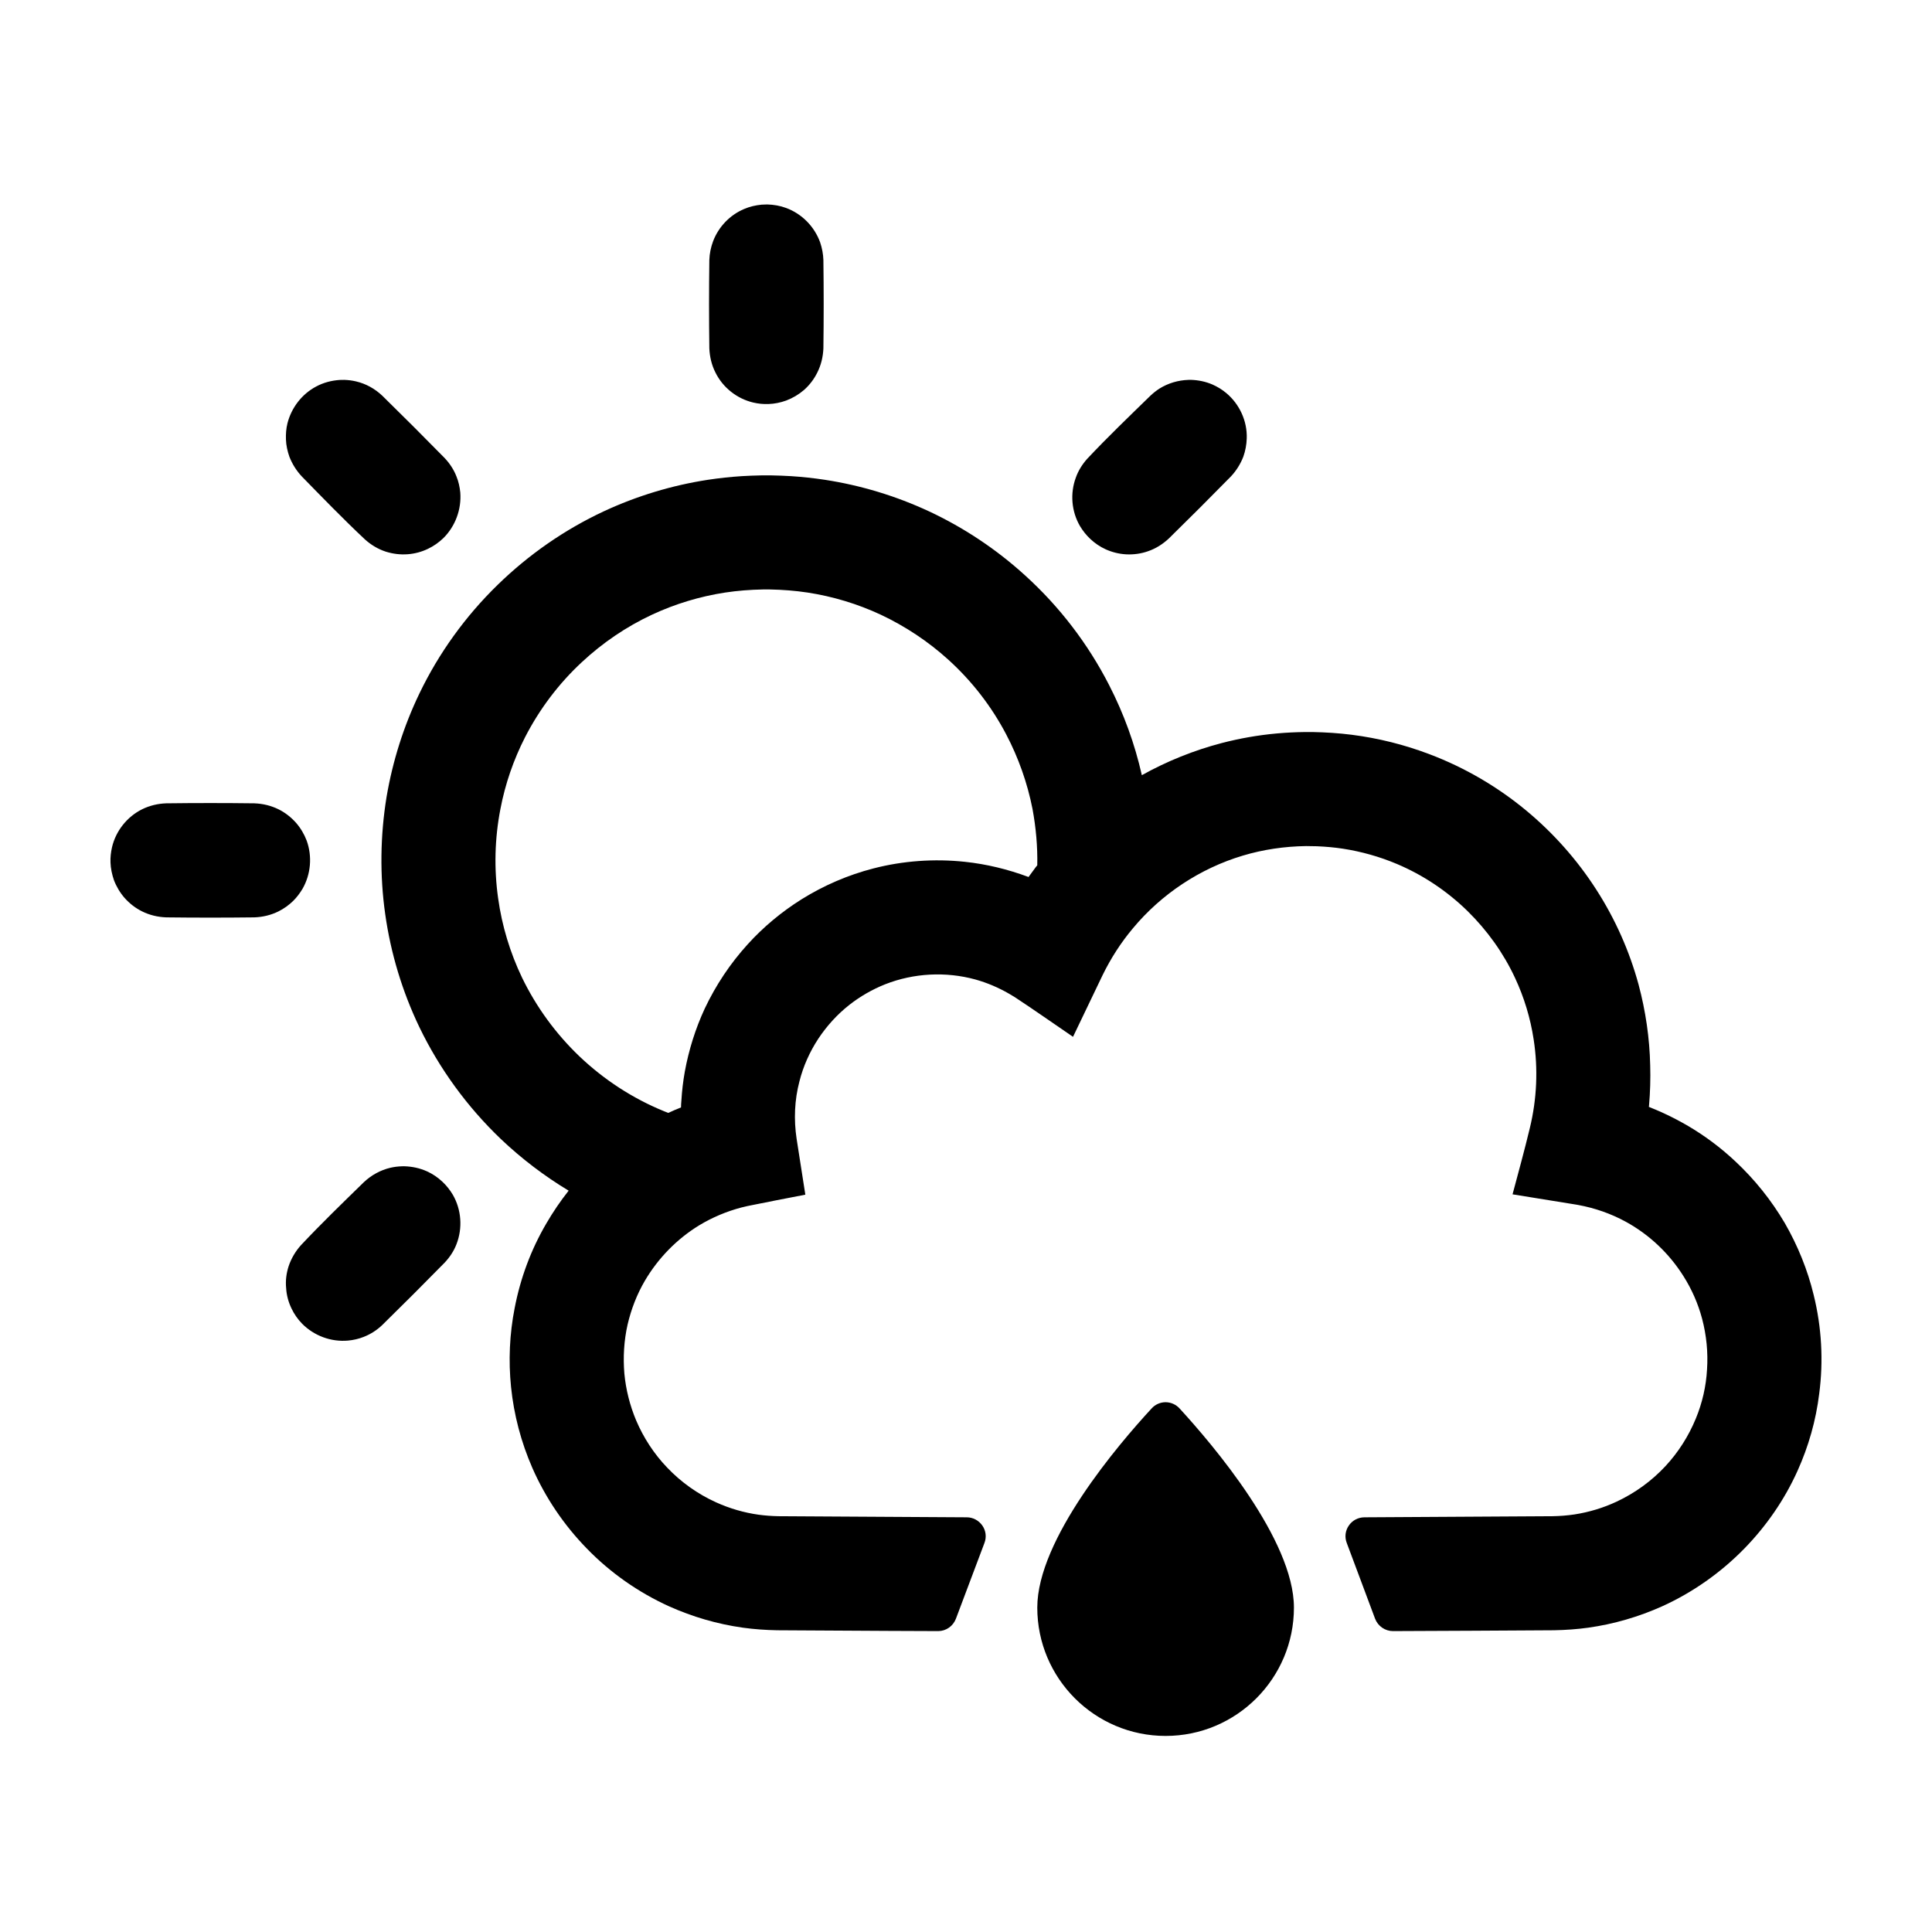
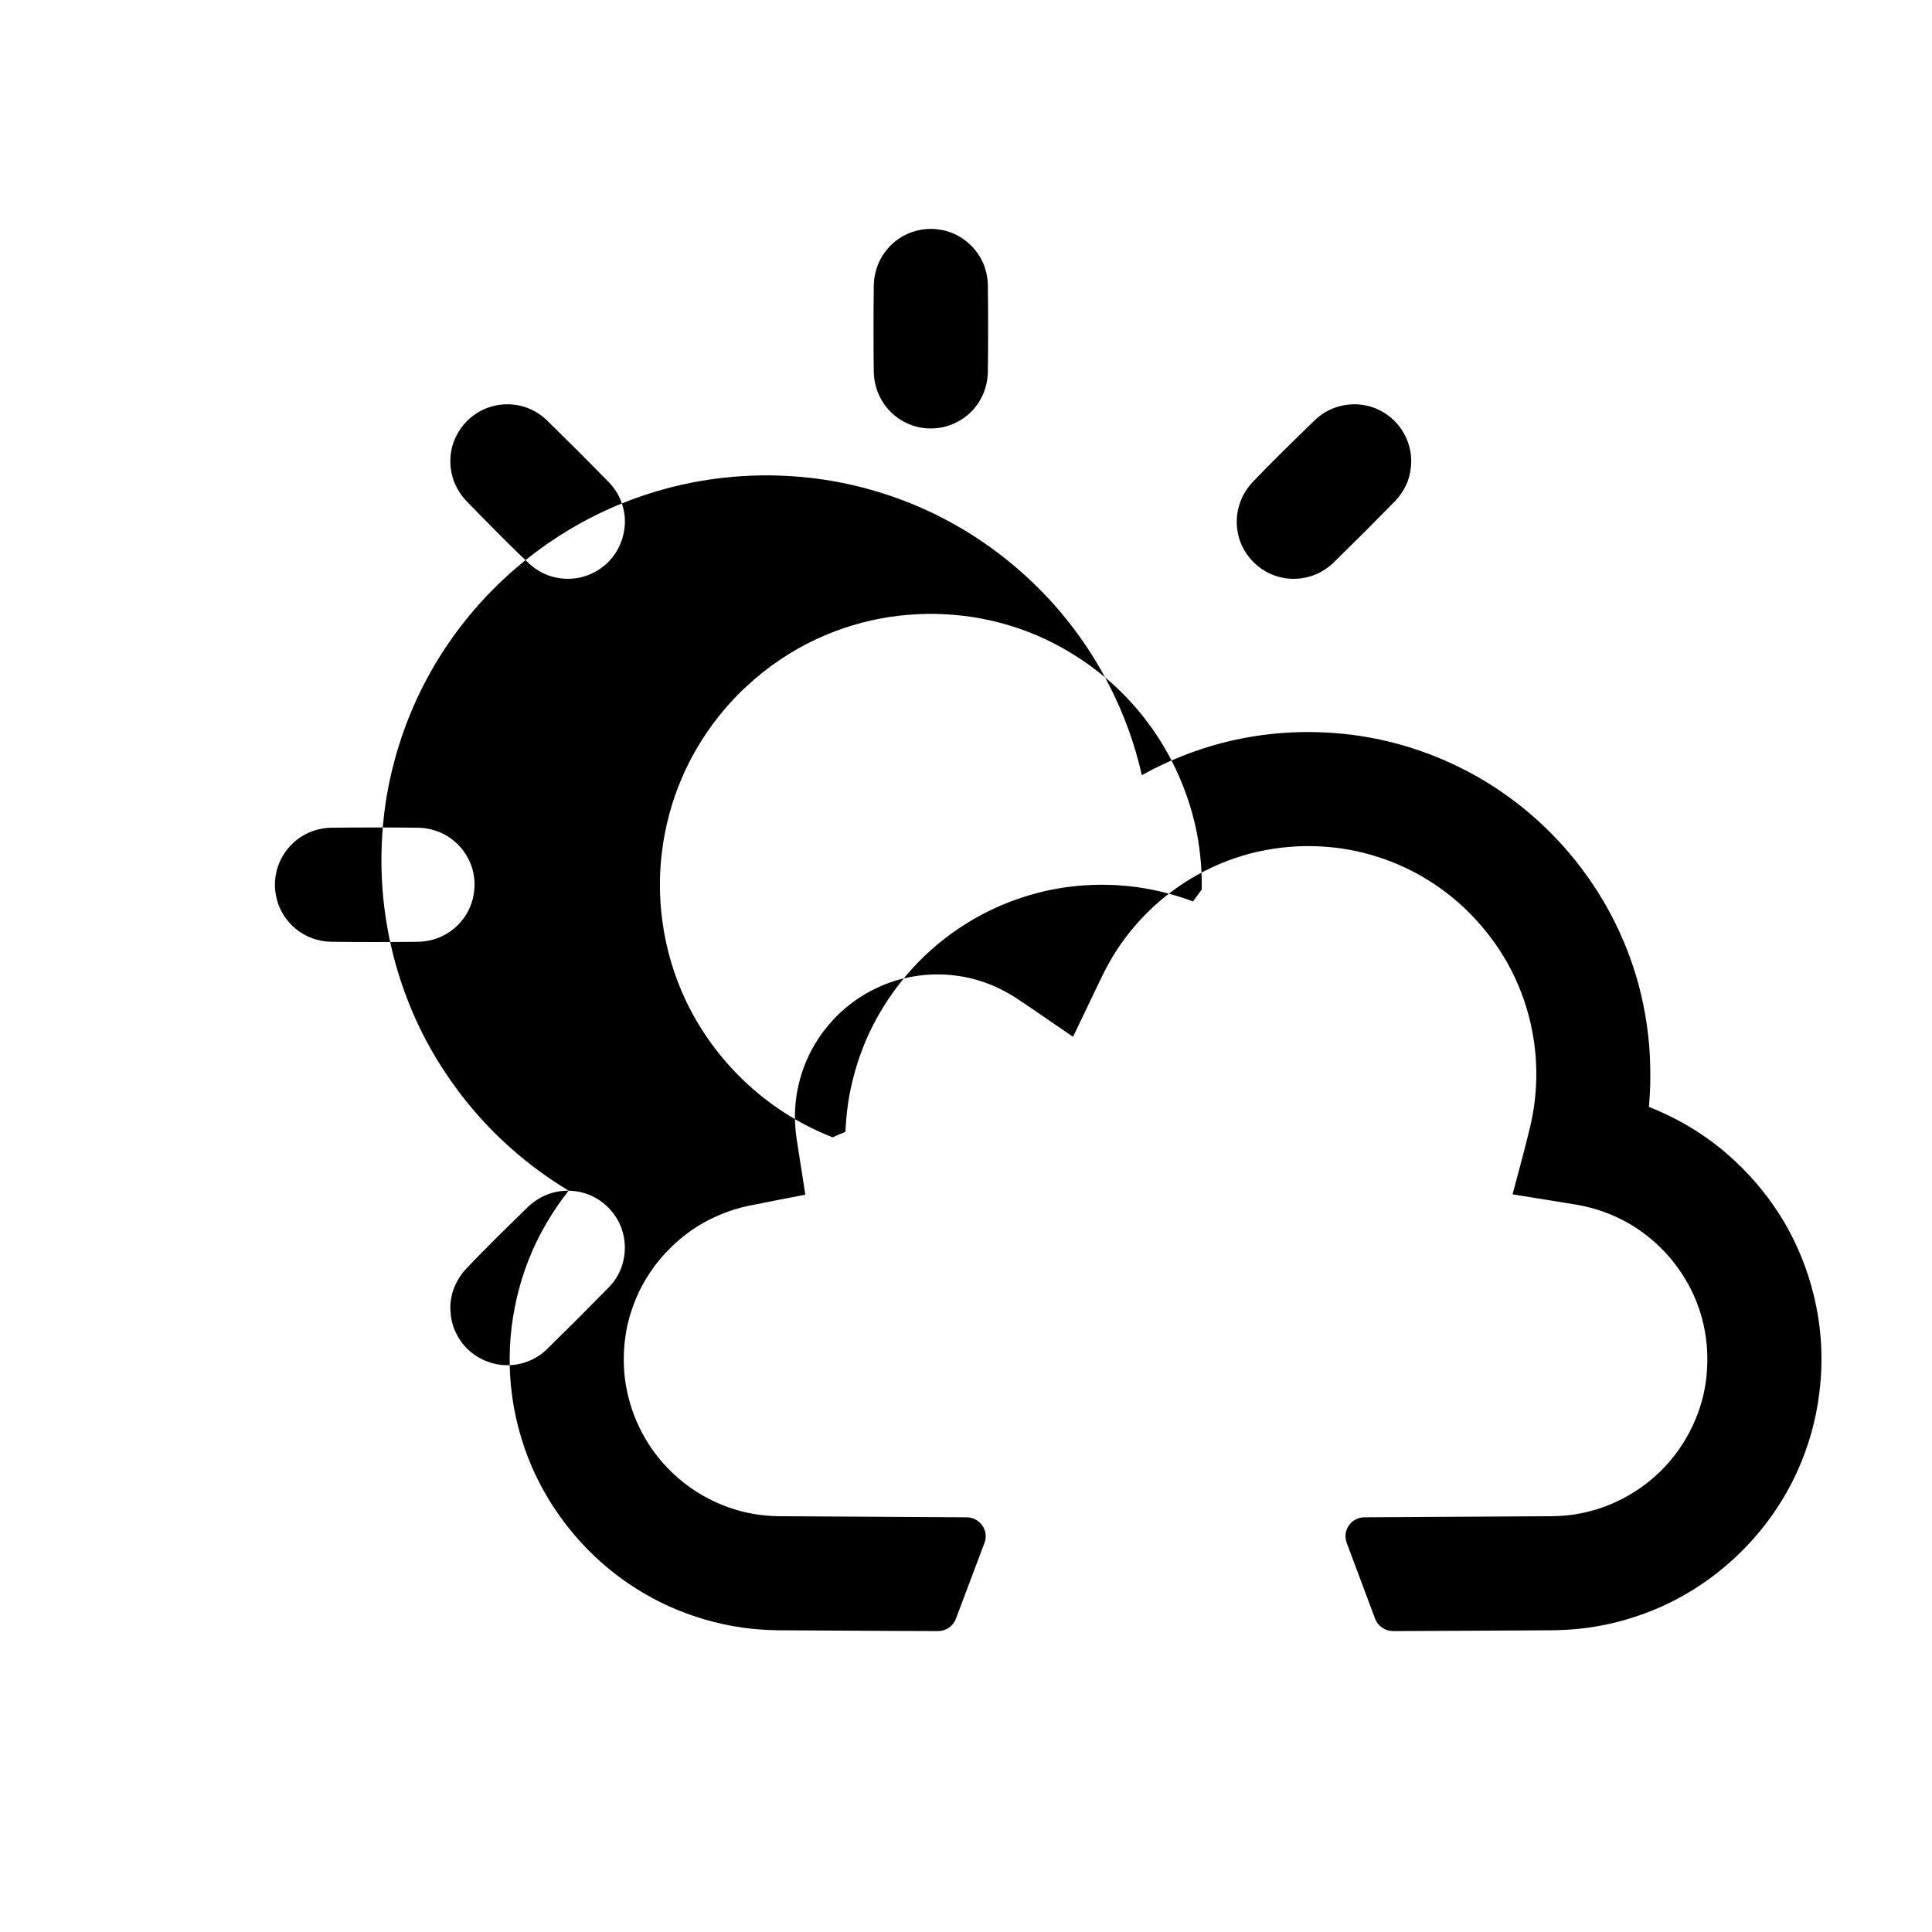
<svg xmlns="http://www.w3.org/2000/svg" fill="#000000" width="800px" height="800px" version="1.1" viewBox="144 144 512 512">
  <g fill-rule="evenodd">
-     <path d="m449.21 517.23c0.949-1.039 2.285-1.629 3.688-1.629 1.402 0.008 2.738 0.598 3.684 1.633 8.797 9.578 30.324 34.84 30.324 52.797 0 18.77-15.238 34.008-34.004 34.008-18.773 0-34.012-15.238-34.012-34.008 0-18.102 21.516-43.266 30.32-52.801z" />
-     <path d="m294.7 459.54c-6.449-3.883-12.496-8.488-17.988-13.703-8.867-8.477-16.223-18.551-21.562-29.609-4.535-9.449-7.606-19.598-9.066-29.98-1.461-10.281-1.312-20.785 0.352-31.023 1.613-9.508 4.535-18.773 8.715-27.453 5.141-10.695 12.191-20.465 20.707-28.758 8.211-8.016 17.734-14.637 28.113-19.492 8.766-4.082 18.086-6.906 27.609-8.367 2.973-0.453 5.996-0.777 8.969-0.969 1.762-0.109 3.473-0.164 5.238-0.203 1.309-0.004 1.309-0.004 2.621 0 1.762 0.039 3.473 0.094 5.238 0.203 2.973 0.191 5.996 0.516 8.969 0.969 9.52 1.461 18.84 4.285 27.605 8.367 9.273 4.336 17.887 10.086 25.445 16.973 9.117 8.258 16.676 18.145 22.266 29.066 3.883 7.555 6.805 15.594 8.668 23.871 6.648-3.711 13.805-6.586 21.16-8.512 4.785-1.242 9.621-2.094 14.559-2.543 2.519-0.23 4.988-0.348 7.508-0.379 1.008-0.004 1.008-0.004 2.016 0 3.477 0.066 6.953 0.289 10.379 0.723 7.051 0.898 14.004 2.637 20.656 5.172 9.27 3.512 17.883 8.539 25.492 14.824 7.254 6.004 13.602 13.145 18.691 21.082 4.988 7.75 8.766 16.258 11.184 25.145 1.863 6.981 2.922 14.18 3.074 21.402 0.102 3.543 0 7.074-0.305 10.602l-0.047 0.387c0.652 0.262 1.309 0.535 1.965 0.812 0.754 0.312 1.461 0.633 2.164 0.961 2.168 1.008 4.234 2.098 6.297 3.301 4.484 2.644 8.668 5.777 12.445 9.324 5.141 4.789 9.574 10.328 13.148 16.391 3.426 5.945 6.047 12.383 7.66 19.062 2.113 8.547 2.617 17.469 1.461 26.188-0.859 7.043-2.824 13.953-5.746 20.422-3.426 7.621-8.262 14.621-14.105 20.605-6.246 6.387-13.652 11.605-21.766 15.289-6.246 2.801-12.797 4.711-19.547 5.66-3.023 0.422-6.047 0.629-9.117 0.688-14.207 0.094-28.418 0.164-42.676 0.219-2.062 0.004-3.977-1.297-4.734-3.269-1.762-4.793-5.188-13.82-7.508-20.078-0.602-1.543-0.402-3.269 0.555-4.629 0.906-1.355 2.469-2.172 4.133-2.176 9.57-0.051 27.809-0.152 49.875-0.293 1.914-0.035 3.879-0.184 5.797-0.473 3.879-0.598 7.656-1.746 11.184-3.402 4.836-2.262 9.27-5.473 12.898-9.379 3.426-3.68 6.144-7.969 8.059-12.613 1.715-4.141 2.723-8.555 2.973-13.012 0.305-4.523-0.152-9.09-1.309-13.469-1.059-3.973-2.723-7.781-4.938-11.27-3.777-6.016-9.07-11.027-15.316-14.438-3.93-2.141-8.16-3.609-12.543-4.418l-0.457-0.082-16.977-2.746c1.562-5.859 3.176-11.699 4.586-17.582 1.863-7.68 2.215-15.664 1.008-23.469-0.859-5.637-2.519-11.141-4.938-16.309-3.074-6.606-7.406-12.629-12.598-17.723-5.391-5.266-11.738-9.523-18.691-12.461-4.582-1.934-9.422-3.297-14.309-4.051-2.266-0.348-4.582-0.547-6.902-0.648-0.957-0.031-1.914-0.047-2.871-0.047-5.691 0.082-11.336 0.898-16.777 2.531-11.336 3.394-21.562 10.18-29.117 19.262-3.176 3.781-5.844 7.941-8.012 12.367l-7.859 16.387c-5.141-3.5-10.227-7.094-15.418-10.504-0.504-0.312-1.008-0.613-1.512-0.906-2.82-1.633-5.844-2.922-8.965-3.789-7.812-2.144-16.324-1.703-23.883 1.277-3.375 1.344-6.598 3.184-9.473 5.438-3.223 2.531-5.992 5.586-8.262 9.004-2.266 3.453-3.981 7.277-4.988 11.281-1.309 4.957-1.512 10.137-0.754 15.195l2.316 14.836c-5.086 1-10.176 1.945-15.266 3-0.605 0.129-1.156 0.27-1.762 0.418-3.879 1.035-7.609 2.598-11.086 4.695-5.894 3.602-10.879 8.695-14.406 14.691-2.117 3.609-3.629 7.539-4.586 11.621-0.957 4.238-1.211 8.629-0.855 12.965 0.402 4.269 1.461 8.473 3.121 12.426 1.965 4.617 4.738 8.875 8.215 12.5 3.676 3.871 8.109 7.023 12.996 9.23 3.578 1.617 7.356 2.723 11.234 3.266 1.766 0.242 3.527 0.363 5.293 0.398 22.117 0.141 40.305 0.242 49.875 0.293 1.664 0.004 3.176 0.82 4.133 2.18s1.156 3.09 0.555 4.637c-2.371 6.262-5.746 15.293-7.559 20.074-0.754 1.941-2.57 3.234-4.637 3.262-4.785-0.012-16.02-0.051-42.723-0.219-3.07-0.059-6.094-0.266-9.117-0.688-6.75-0.949-13.301-2.859-19.547-5.66-8.113-3.684-15.57-8.902-21.766-15.293-6.047-6.195-10.984-13.469-14.461-21.395-2.973-6.797-4.887-14.051-5.641-21.43-0.707-6.965-0.402-14.031 0.957-20.91 1.512-7.894 4.332-15.516 8.414-22.465 1.762-3.027 3.727-5.918 5.894-8.656zm-43.582-6.469c2.117 0.059 4.133 0.488 6.047 1.352 1.512 0.684 2.871 1.617 4.082 2.75 1.059 0.992 1.965 2.137 2.719 3.387 2.32 3.969 2.672 8.883 1.008 13.16-0.703 1.84-1.812 3.496-3.172 4.93-5.441 5.547-10.934 11.039-16.477 16.473-1.41 1.355-3.074 2.438-4.938 3.164-1.309 0.527-2.769 0.859-4.18 0.984-4.484 0.395-8.969-1.273-12.145-4.477-1.156-1.184-2.113-2.555-2.82-4.051-0.805-1.68-1.309-3.508-1.41-5.359-0.203-1.965 0.051-3.953 0.656-5.82 0.703-2.082 1.812-3.965 3.273-5.586 5.391-5.731 11.035-11.191 16.676-16.699 1.965-1.852 4.383-3.184 7.004-3.809 1.008-0.234 2.016-0.355 3.074-0.391 0.301-0.008 0.301-0.008 0.602-0.008zm167.77-79.762c0.102-4.996-0.352-10-1.258-14.906-1.359-6.91-3.731-13.609-7.004-19.832-3.879-7.391-9.07-14.086-15.266-19.707-5.34-4.852-11.438-8.898-17.934-11.957-6.148-2.867-12.699-4.848-19.398-5.875-3.324-0.504-6.648-0.754-10.027-0.82-0.906-0.004-0.906-0.004-1.812 0-3.375 0.066-6.699 0.316-10.027 0.82-6.699 1.027-13.25 3.008-19.395 5.875-6.801 3.18-13.051 7.43-18.539 12.539-6.148 5.699-11.238 12.457-15.066 19.895-3.07 6.004-5.289 12.441-6.547 19.062-1.512 7.777-1.715 15.805-0.605 23.641 1.008 7.297 3.172 14.422 6.348 21.055 3.777 7.797 8.969 14.891 15.215 20.859 6.5 6.18 14.105 11.141 22.418 14.531 0.355 0.148 0.707 0.297 1.109 0.441 1.109-0.516 2.219-0.996 3.375-1.449 0-0.609 0.051-1.215 0.102-1.82 0.152-2.57 0.453-5.129 0.906-7.668 1.059-5.773 2.82-11.406 5.289-16.723 2.922-6.188 6.754-11.93 11.336-16.98 4.184-4.637 9.07-8.684 14.359-11.996 5.894-3.664 12.293-6.426 18.996-8.152 7.859-2.031 16.121-2.621 24.23-1.758 5.746 0.609 11.387 1.98 16.828 4.008l0.051 0.027c0.504-0.695 1.008-1.383 1.512-2.066 0.25-0.348 0.504-0.695 0.805-1.043zm-207.47-16.418c2.219 0.078 4.383 0.59 6.398 1.582 1.766 0.875 3.324 2.102 4.637 3.574 1.207 1.387 2.164 2.996 2.82 4.723 1.512 4.18 1.109 8.926-1.109 12.785-0.703 1.172-1.512 2.25-2.469 3.195-1.156 1.125-2.469 2.062-3.879 2.769-2.016 1-4.18 1.508-6.398 1.59-7.809 0.094-15.566 0.094-23.375 0-2.219-0.082-4.383-0.59-6.398-1.59-1.766-0.875-3.324-2.094-4.637-3.574-1.207-1.387-2.164-2.992-2.82-4.723-0.504-1.496-0.855-3.078-0.906-4.676-0.051-1.344 0.102-2.699 0.402-4.016 1.008-4.332 3.981-8.07 7.961-10.059 2.016-0.992 4.18-1.504 6.398-1.582 7.809-0.098 15.566-0.098 23.375 0zm248.12-112.23c1.965 0.051 3.93 0.445 5.746 1.227 1.309 0.574 2.57 1.336 3.676 2.262 3.527 2.934 5.594 7.426 5.441 12.016-0.051 1.656-0.352 3.301-0.906 4.856-0.754 1.949-1.863 3.711-3.273 5.223-5.441 5.547-10.934 11.035-16.477 16.469-1.609 1.496-3.426 2.66-5.539 3.379-1.816 0.641-3.832 0.918-5.797 0.809-1.863-0.109-3.676-0.555-5.391-1.328-1.512-0.684-2.871-1.617-4.078-2.75-1.059-0.992-1.965-2.137-2.723-3.391-2.266-3.875-2.668-8.656-1.109-12.867 0.656-1.855 1.715-3.531 3.023-4.992 5.391-5.734 11.086-11.195 16.727-16.695 0.758-0.711 1.562-1.355 2.418-1.906 2.32-1.441 4.938-2.207 7.66-2.301 0.301-0.008 0.301-0.008 0.602-0.008zm-224.29 0.008c1.059 0.035 2.066 0.16 3.07 0.398 2.672 0.617 5.039 1.953 7.004 3.809 5.543 5.43 11.035 10.922 16.477 16.469 1.359 1.434 2.469 3.094 3.172 4.934 0.555 1.348 0.859 2.769 1.008 4.215 0.352 4.469-1.309 8.973-4.484 12.113-1.207 1.156-2.566 2.121-4.078 2.836-1.664 0.801-3.477 1.293-5.344 1.434-1.965 0.152-3.93-0.086-5.844-0.688-2.062-0.676-3.93-1.801-5.539-3.262-5.746-5.391-11.234-11.062-16.727-16.684-1.41-1.512-2.519-3.273-3.277-5.223-0.504-1.453-0.855-2.996-0.906-4.543-0.051-1.449 0.051-2.906 0.402-4.312 1.059-4.144 3.832-7.738 7.609-9.738 1.914-1.027 4.031-1.594 6.246-1.738 0.402-0.02 0.809-0.027 1.211-0.02zm112.05-46.488c1.711 0.043 3.426 0.332 5.039 0.934 4.18 1.539 7.504 4.93 9.016 9.129 0.504 1.512 0.809 3.082 0.855 4.684 0.102 7.801 0.102 15.605 0 23.41-0.098 2.215-0.602 4.387-1.609 6.375-0.859 1.758-2.066 3.34-3.527 4.633-1.41 1.211-3.023 2.164-4.734 2.805-1.512 0.551-3.074 0.863-4.688 0.922-1.359 0.051-2.719-0.086-4.031-0.395-4.332-1.02-8.059-3.977-10.023-7.965-1.008-1.988-1.512-4.16-1.613-6.375-0.102-7.805-0.102-15.609 0-23.41 0.051-1.723 0.402-3.414 1.008-5.031 1.461-3.805 4.434-6.918 8.211-8.512 1.461-0.629 3.023-0.992 4.637-1.148 0.453-0.035 0.957-0.055 1.461-0.055z" />
+     <path d="m294.7 459.54c-6.449-3.883-12.496-8.488-17.988-13.703-8.867-8.477-16.223-18.551-21.562-29.609-4.535-9.449-7.606-19.598-9.066-29.98-1.461-10.281-1.312-20.785 0.352-31.023 1.613-9.508 4.535-18.773 8.715-27.453 5.141-10.695 12.191-20.465 20.707-28.758 8.211-8.016 17.734-14.637 28.113-19.492 8.766-4.082 18.086-6.906 27.609-8.367 2.973-0.453 5.996-0.777 8.969-0.969 1.762-0.109 3.473-0.164 5.238-0.203 1.309-0.004 1.309-0.004 2.621 0 1.762 0.039 3.473 0.094 5.238 0.203 2.973 0.191 5.996 0.516 8.969 0.969 9.52 1.461 18.84 4.285 27.605 8.367 9.273 4.336 17.887 10.086 25.445 16.973 9.117 8.258 16.676 18.145 22.266 29.066 3.883 7.555 6.805 15.594 8.668 23.871 6.648-3.711 13.805-6.586 21.16-8.512 4.785-1.242 9.621-2.094 14.559-2.543 2.519-0.23 4.988-0.348 7.508-0.379 1.008-0.004 1.008-0.004 2.016 0 3.477 0.066 6.953 0.289 10.379 0.723 7.051 0.898 14.004 2.637 20.656 5.172 9.27 3.512 17.883 8.539 25.492 14.824 7.254 6.004 13.602 13.145 18.691 21.082 4.988 7.75 8.766 16.258 11.184 25.145 1.863 6.981 2.922 14.18 3.074 21.402 0.102 3.543 0 7.074-0.305 10.602l-0.047 0.387c0.652 0.262 1.309 0.535 1.965 0.812 0.754 0.312 1.461 0.633 2.164 0.961 2.168 1.008 4.234 2.098 6.297 3.301 4.484 2.644 8.668 5.777 12.445 9.324 5.141 4.789 9.574 10.328 13.148 16.391 3.426 5.945 6.047 12.383 7.66 19.062 2.113 8.547 2.617 17.469 1.461 26.188-0.859 7.043-2.824 13.953-5.746 20.422-3.426 7.621-8.262 14.621-14.105 20.605-6.246 6.387-13.652 11.605-21.766 15.289-6.246 2.801-12.797 4.711-19.547 5.66-3.023 0.422-6.047 0.629-9.117 0.688-14.207 0.094-28.418 0.164-42.676 0.219-2.062 0.004-3.977-1.297-4.734-3.269-1.762-4.793-5.188-13.82-7.508-20.078-0.602-1.543-0.402-3.269 0.555-4.629 0.906-1.355 2.469-2.172 4.133-2.176 9.57-0.051 27.809-0.152 49.875-0.293 1.914-0.035 3.879-0.184 5.797-0.473 3.879-0.598 7.656-1.746 11.184-3.402 4.836-2.262 9.27-5.473 12.898-9.379 3.426-3.68 6.144-7.969 8.059-12.613 1.715-4.141 2.723-8.555 2.973-13.012 0.305-4.523-0.152-9.09-1.309-13.469-1.059-3.973-2.723-7.781-4.938-11.27-3.777-6.016-9.07-11.027-15.316-14.438-3.93-2.141-8.16-3.609-12.543-4.418l-0.457-0.082-16.977-2.746c1.562-5.859 3.176-11.699 4.586-17.582 1.863-7.68 2.215-15.664 1.008-23.469-0.859-5.637-2.519-11.141-4.938-16.309-3.074-6.606-7.406-12.629-12.598-17.723-5.391-5.266-11.738-9.523-18.691-12.461-4.582-1.934-9.422-3.297-14.309-4.051-2.266-0.348-4.582-0.547-6.902-0.648-0.957-0.031-1.914-0.047-2.871-0.047-5.691 0.082-11.336 0.898-16.777 2.531-11.336 3.394-21.562 10.18-29.117 19.262-3.176 3.781-5.844 7.941-8.012 12.367l-7.859 16.387c-5.141-3.5-10.227-7.094-15.418-10.504-0.504-0.312-1.008-0.613-1.512-0.906-2.82-1.633-5.844-2.922-8.965-3.789-7.812-2.144-16.324-1.703-23.883 1.277-3.375 1.344-6.598 3.184-9.473 5.438-3.223 2.531-5.992 5.586-8.262 9.004-2.266 3.453-3.981 7.277-4.988 11.281-1.309 4.957-1.512 10.137-0.754 15.195l2.316 14.836c-5.086 1-10.176 1.945-15.266 3-0.605 0.129-1.156 0.27-1.762 0.418-3.879 1.035-7.609 2.598-11.086 4.695-5.894 3.602-10.879 8.695-14.406 14.691-2.117 3.609-3.629 7.539-4.586 11.621-0.957 4.238-1.211 8.629-0.855 12.965 0.402 4.269 1.461 8.473 3.121 12.426 1.965 4.617 4.738 8.875 8.215 12.5 3.676 3.871 8.109 7.023 12.996 9.23 3.578 1.617 7.356 2.723 11.234 3.266 1.766 0.242 3.527 0.363 5.293 0.398 22.117 0.141 40.305 0.242 49.875 0.293 1.664 0.004 3.176 0.82 4.133 2.18s1.156 3.09 0.555 4.637c-2.371 6.262-5.746 15.293-7.559 20.074-0.754 1.941-2.57 3.234-4.637 3.262-4.785-0.012-16.02-0.051-42.723-0.219-3.07-0.059-6.094-0.266-9.117-0.688-6.75-0.949-13.301-2.859-19.547-5.66-8.113-3.684-15.57-8.902-21.766-15.293-6.047-6.195-10.984-13.469-14.461-21.395-2.973-6.797-4.887-14.051-5.641-21.43-0.707-6.965-0.402-14.031 0.957-20.91 1.512-7.894 4.332-15.516 8.414-22.465 1.762-3.027 3.727-5.918 5.894-8.656zc2.117 0.059 4.133 0.488 6.047 1.352 1.512 0.684 2.871 1.617 4.082 2.75 1.059 0.992 1.965 2.137 2.719 3.387 2.32 3.969 2.672 8.883 1.008 13.16-0.703 1.84-1.812 3.496-3.172 4.93-5.441 5.547-10.934 11.039-16.477 16.473-1.41 1.355-3.074 2.438-4.938 3.164-1.309 0.527-2.769 0.859-4.18 0.984-4.484 0.395-8.969-1.273-12.145-4.477-1.156-1.184-2.113-2.555-2.82-4.051-0.805-1.68-1.309-3.508-1.41-5.359-0.203-1.965 0.051-3.953 0.656-5.82 0.703-2.082 1.812-3.965 3.273-5.586 5.391-5.731 11.035-11.191 16.676-16.699 1.965-1.852 4.383-3.184 7.004-3.809 1.008-0.234 2.016-0.355 3.074-0.391 0.301-0.008 0.301-0.008 0.602-0.008zm167.77-79.762c0.102-4.996-0.352-10-1.258-14.906-1.359-6.91-3.731-13.609-7.004-19.832-3.879-7.391-9.07-14.086-15.266-19.707-5.34-4.852-11.438-8.898-17.934-11.957-6.148-2.867-12.699-4.848-19.398-5.875-3.324-0.504-6.648-0.754-10.027-0.82-0.906-0.004-0.906-0.004-1.812 0-3.375 0.066-6.699 0.316-10.027 0.82-6.699 1.027-13.25 3.008-19.395 5.875-6.801 3.18-13.051 7.43-18.539 12.539-6.148 5.699-11.238 12.457-15.066 19.895-3.07 6.004-5.289 12.441-6.547 19.062-1.512 7.777-1.715 15.805-0.605 23.641 1.008 7.297 3.172 14.422 6.348 21.055 3.777 7.797 8.969 14.891 15.215 20.859 6.5 6.18 14.105 11.141 22.418 14.531 0.355 0.148 0.707 0.297 1.109 0.441 1.109-0.516 2.219-0.996 3.375-1.449 0-0.609 0.051-1.215 0.102-1.82 0.152-2.57 0.453-5.129 0.906-7.668 1.059-5.773 2.82-11.406 5.289-16.723 2.922-6.188 6.754-11.93 11.336-16.98 4.184-4.637 9.07-8.684 14.359-11.996 5.894-3.664 12.293-6.426 18.996-8.152 7.859-2.031 16.121-2.621 24.23-1.758 5.746 0.609 11.387 1.98 16.828 4.008l0.051 0.027c0.504-0.695 1.008-1.383 1.512-2.066 0.25-0.348 0.504-0.695 0.805-1.043zm-207.47-16.418c2.219 0.078 4.383 0.59 6.398 1.582 1.766 0.875 3.324 2.102 4.637 3.574 1.207 1.387 2.164 2.996 2.82 4.723 1.512 4.18 1.109 8.926-1.109 12.785-0.703 1.172-1.512 2.25-2.469 3.195-1.156 1.125-2.469 2.062-3.879 2.769-2.016 1-4.18 1.508-6.398 1.59-7.809 0.094-15.566 0.094-23.375 0-2.219-0.082-4.383-0.59-6.398-1.59-1.766-0.875-3.324-2.094-4.637-3.574-1.207-1.387-2.164-2.992-2.82-4.723-0.504-1.496-0.855-3.078-0.906-4.676-0.051-1.344 0.102-2.699 0.402-4.016 1.008-4.332 3.981-8.07 7.961-10.059 2.016-0.992 4.18-1.504 6.398-1.582 7.809-0.098 15.566-0.098 23.375 0zm248.12-112.23c1.965 0.051 3.93 0.445 5.746 1.227 1.309 0.574 2.57 1.336 3.676 2.262 3.527 2.934 5.594 7.426 5.441 12.016-0.051 1.656-0.352 3.301-0.906 4.856-0.754 1.949-1.863 3.711-3.273 5.223-5.441 5.547-10.934 11.035-16.477 16.469-1.609 1.496-3.426 2.66-5.539 3.379-1.816 0.641-3.832 0.918-5.797 0.809-1.863-0.109-3.676-0.555-5.391-1.328-1.512-0.684-2.871-1.617-4.078-2.75-1.059-0.992-1.965-2.137-2.723-3.391-2.266-3.875-2.668-8.656-1.109-12.867 0.656-1.855 1.715-3.531 3.023-4.992 5.391-5.734 11.086-11.195 16.727-16.695 0.758-0.711 1.562-1.355 2.418-1.906 2.32-1.441 4.938-2.207 7.66-2.301 0.301-0.008 0.301-0.008 0.602-0.008zm-224.29 0.008c1.059 0.035 2.066 0.16 3.07 0.398 2.672 0.617 5.039 1.953 7.004 3.809 5.543 5.43 11.035 10.922 16.477 16.469 1.359 1.434 2.469 3.094 3.172 4.934 0.555 1.348 0.859 2.769 1.008 4.215 0.352 4.469-1.309 8.973-4.484 12.113-1.207 1.156-2.566 2.121-4.078 2.836-1.664 0.801-3.477 1.293-5.344 1.434-1.965 0.152-3.93-0.086-5.844-0.688-2.062-0.676-3.93-1.801-5.539-3.262-5.746-5.391-11.234-11.062-16.727-16.684-1.41-1.512-2.519-3.273-3.277-5.223-0.504-1.453-0.855-2.996-0.906-4.543-0.051-1.449 0.051-2.906 0.402-4.312 1.059-4.144 3.832-7.738 7.609-9.738 1.914-1.027 4.031-1.594 6.246-1.738 0.402-0.02 0.809-0.027 1.211-0.02zm112.05-46.488c1.711 0.043 3.426 0.332 5.039 0.934 4.18 1.539 7.504 4.93 9.016 9.129 0.504 1.512 0.809 3.082 0.855 4.684 0.102 7.801 0.102 15.605 0 23.41-0.098 2.215-0.602 4.387-1.609 6.375-0.859 1.758-2.066 3.34-3.527 4.633-1.41 1.211-3.023 2.164-4.734 2.805-1.512 0.551-3.074 0.863-4.688 0.922-1.359 0.051-2.719-0.086-4.031-0.395-4.332-1.02-8.059-3.977-10.023-7.965-1.008-1.988-1.512-4.16-1.613-6.375-0.102-7.805-0.102-15.609 0-23.41 0.051-1.723 0.402-3.414 1.008-5.031 1.461-3.805 4.434-6.918 8.211-8.512 1.461-0.629 3.023-0.992 4.637-1.148 0.453-0.035 0.957-0.055 1.461-0.055z" />
  </g>
</svg>